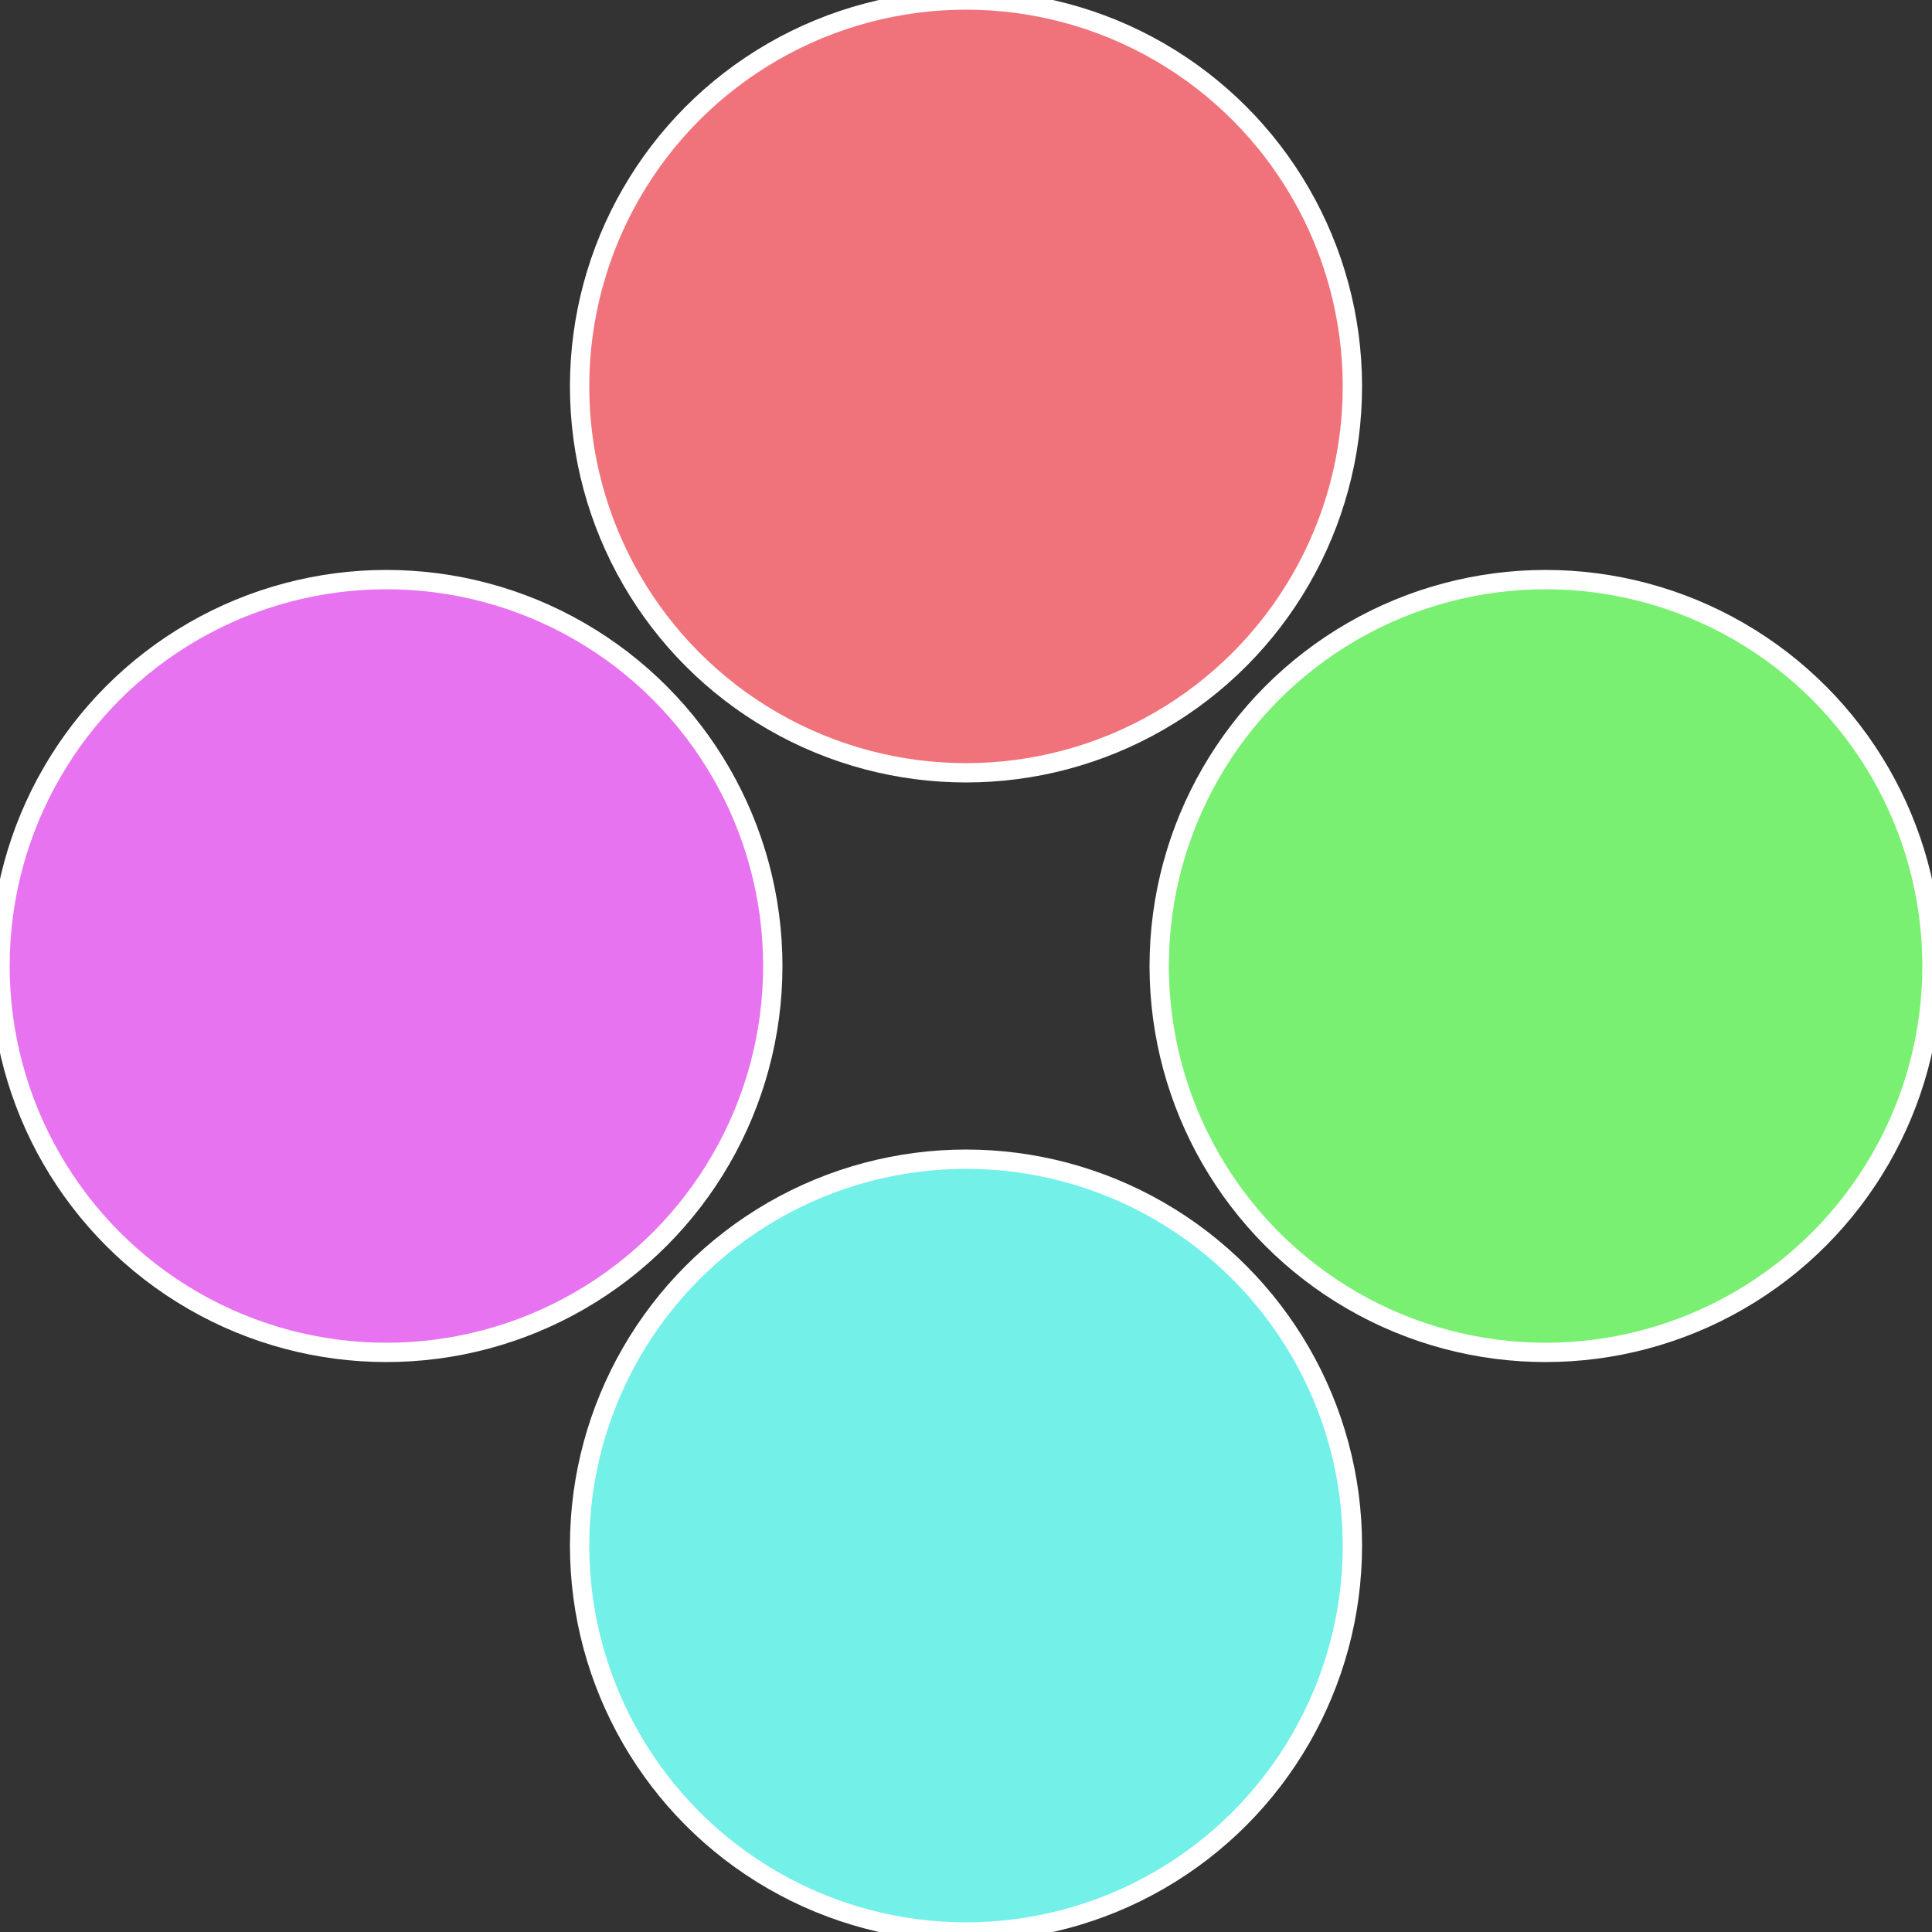
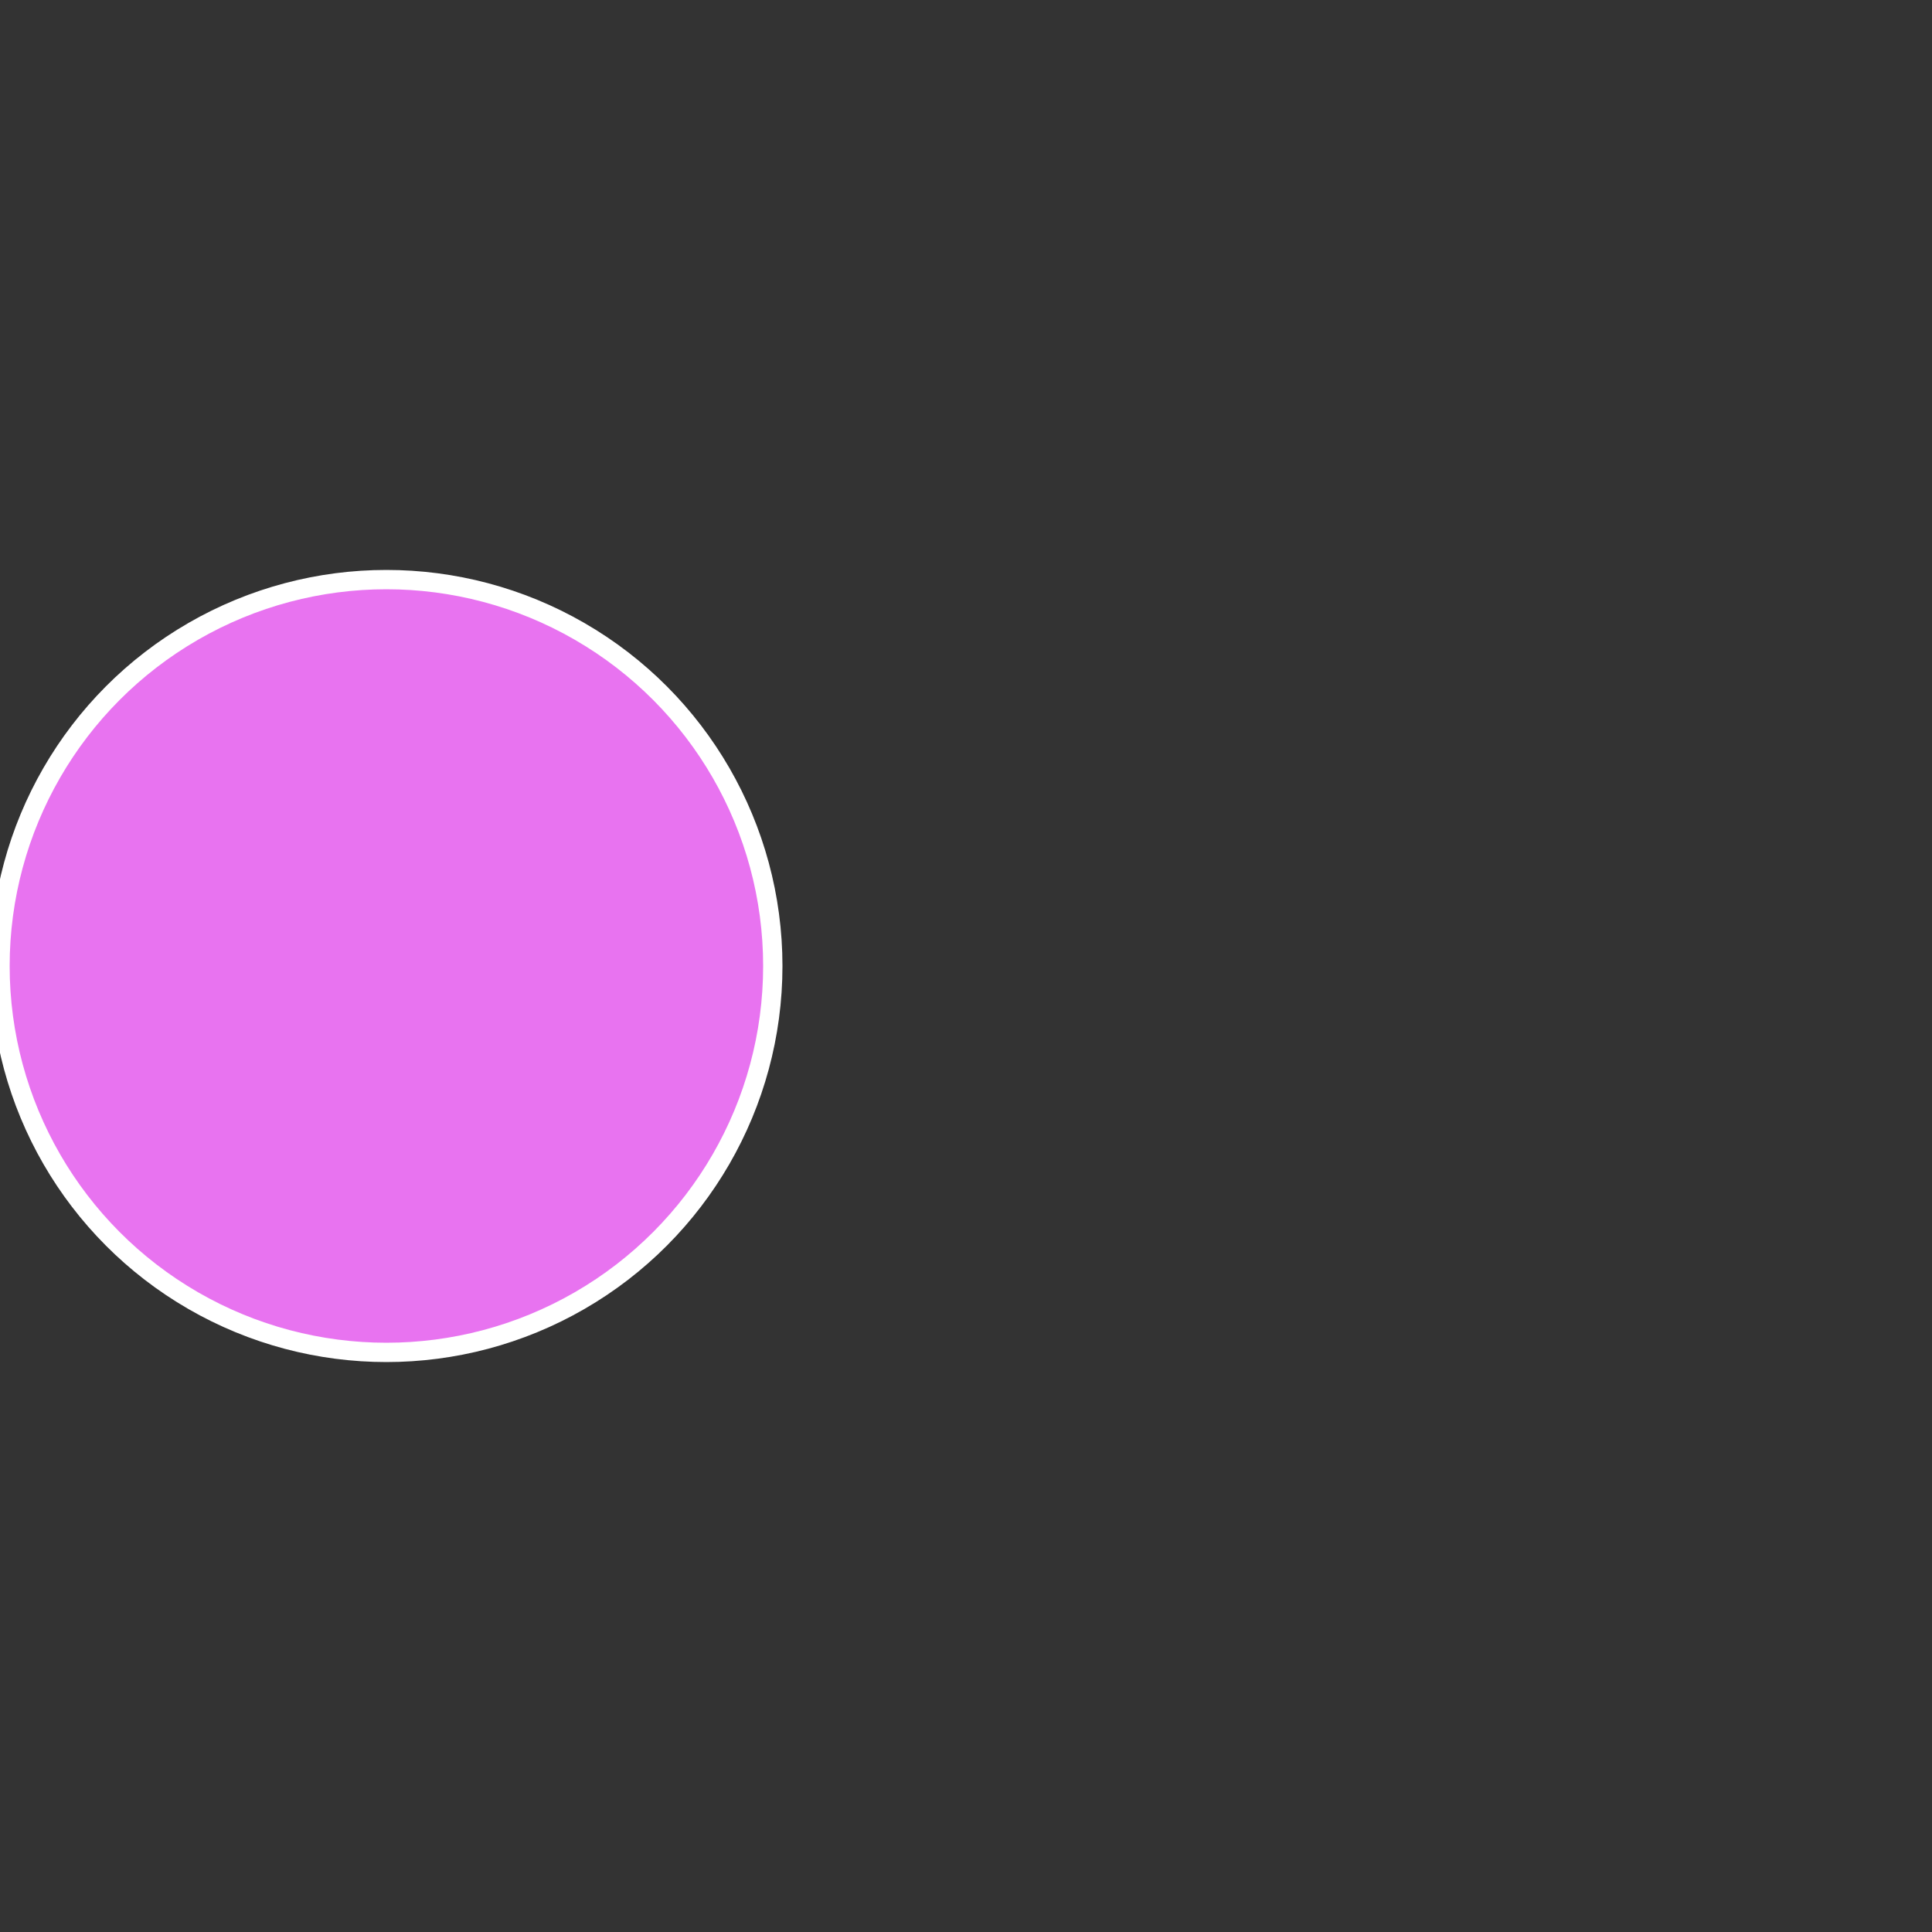
<svg xmlns="http://www.w3.org/2000/svg" width="500" height="500" viewBox="-1 -1 2 2">
  <rect x="-1" y="-1" width="2" height="2" fill="#333333" stroke="none" />
-   <circle cx="0.6" cy="0" r="0.4" fill="#7af073" stroke="#fff" stroke-width="1%" />
-   <circle cx="3.6739403974421E-17" cy="0.6" r="0.4" fill="#73f0e8" stroke="#fff" stroke-width="1%" />
  <circle cx="-0.6" cy="7.3478807948841E-17" r="0.4" fill="#e873f0" stroke="#fff" stroke-width="1%" />
-   <circle cx="-1.1021821192326E-16" cy="-0.6" r="0.4" fill="#f0737b" stroke="#fff" stroke-width="1%" />
</svg>